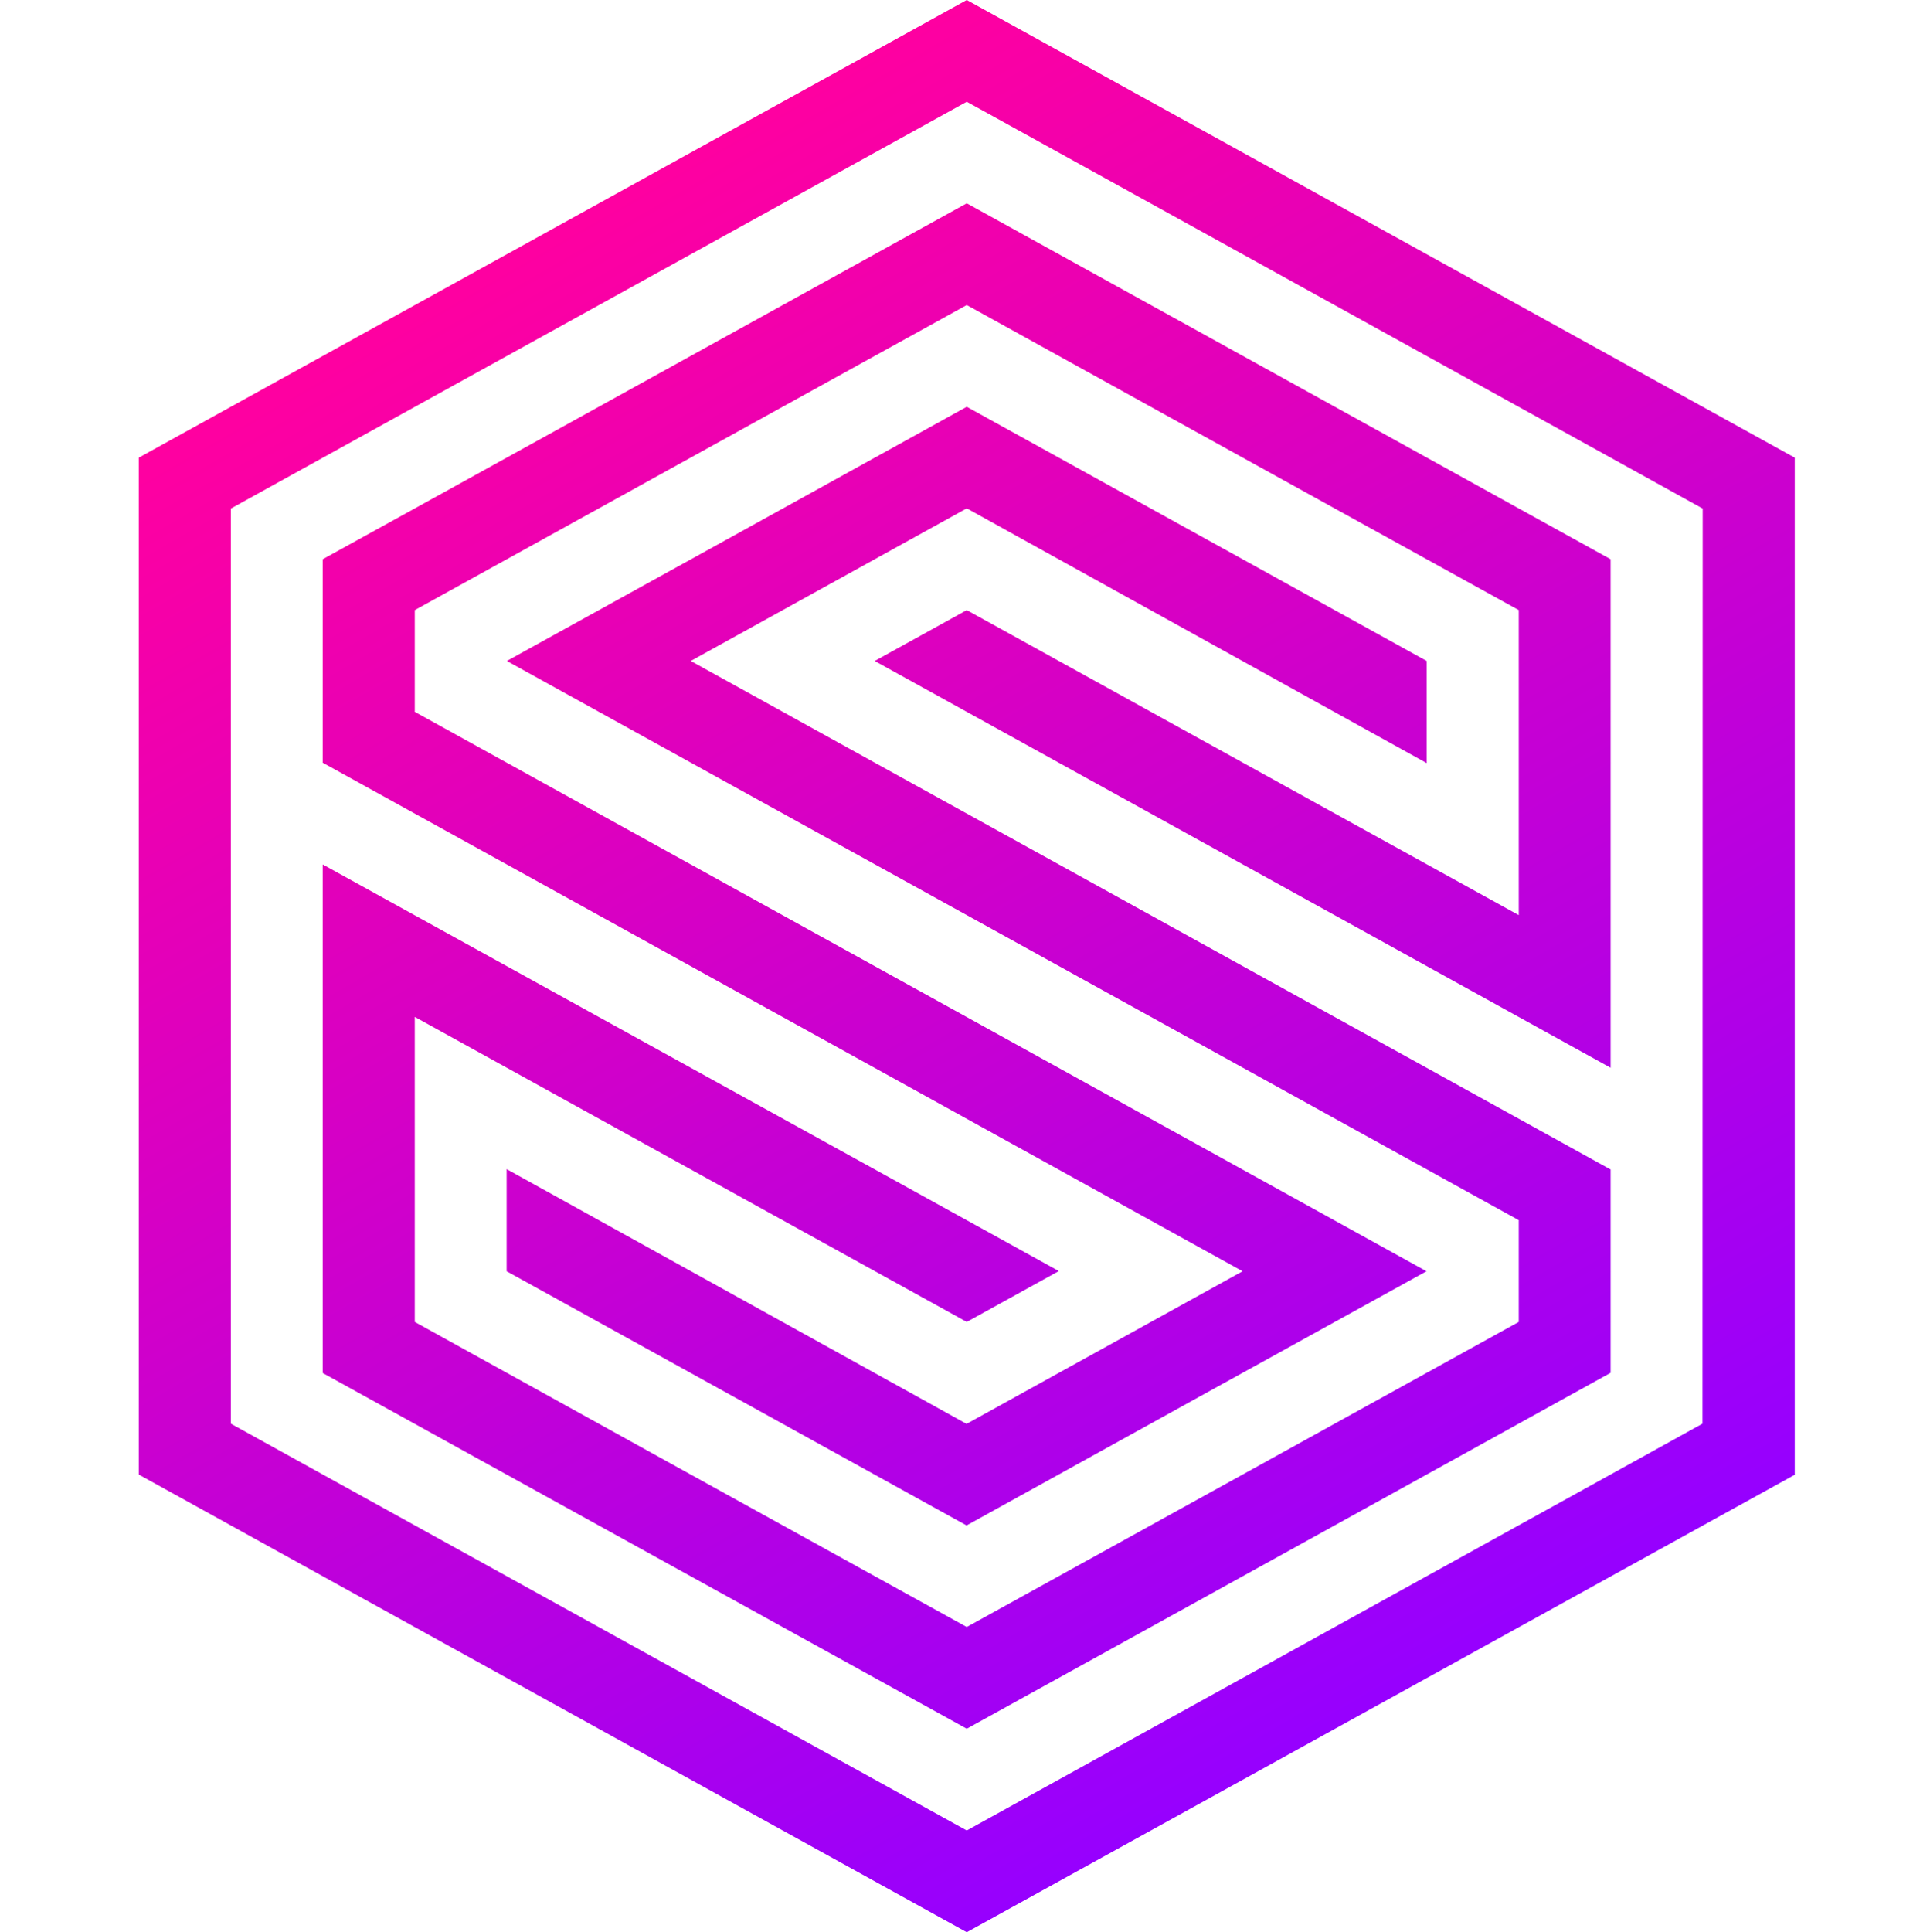
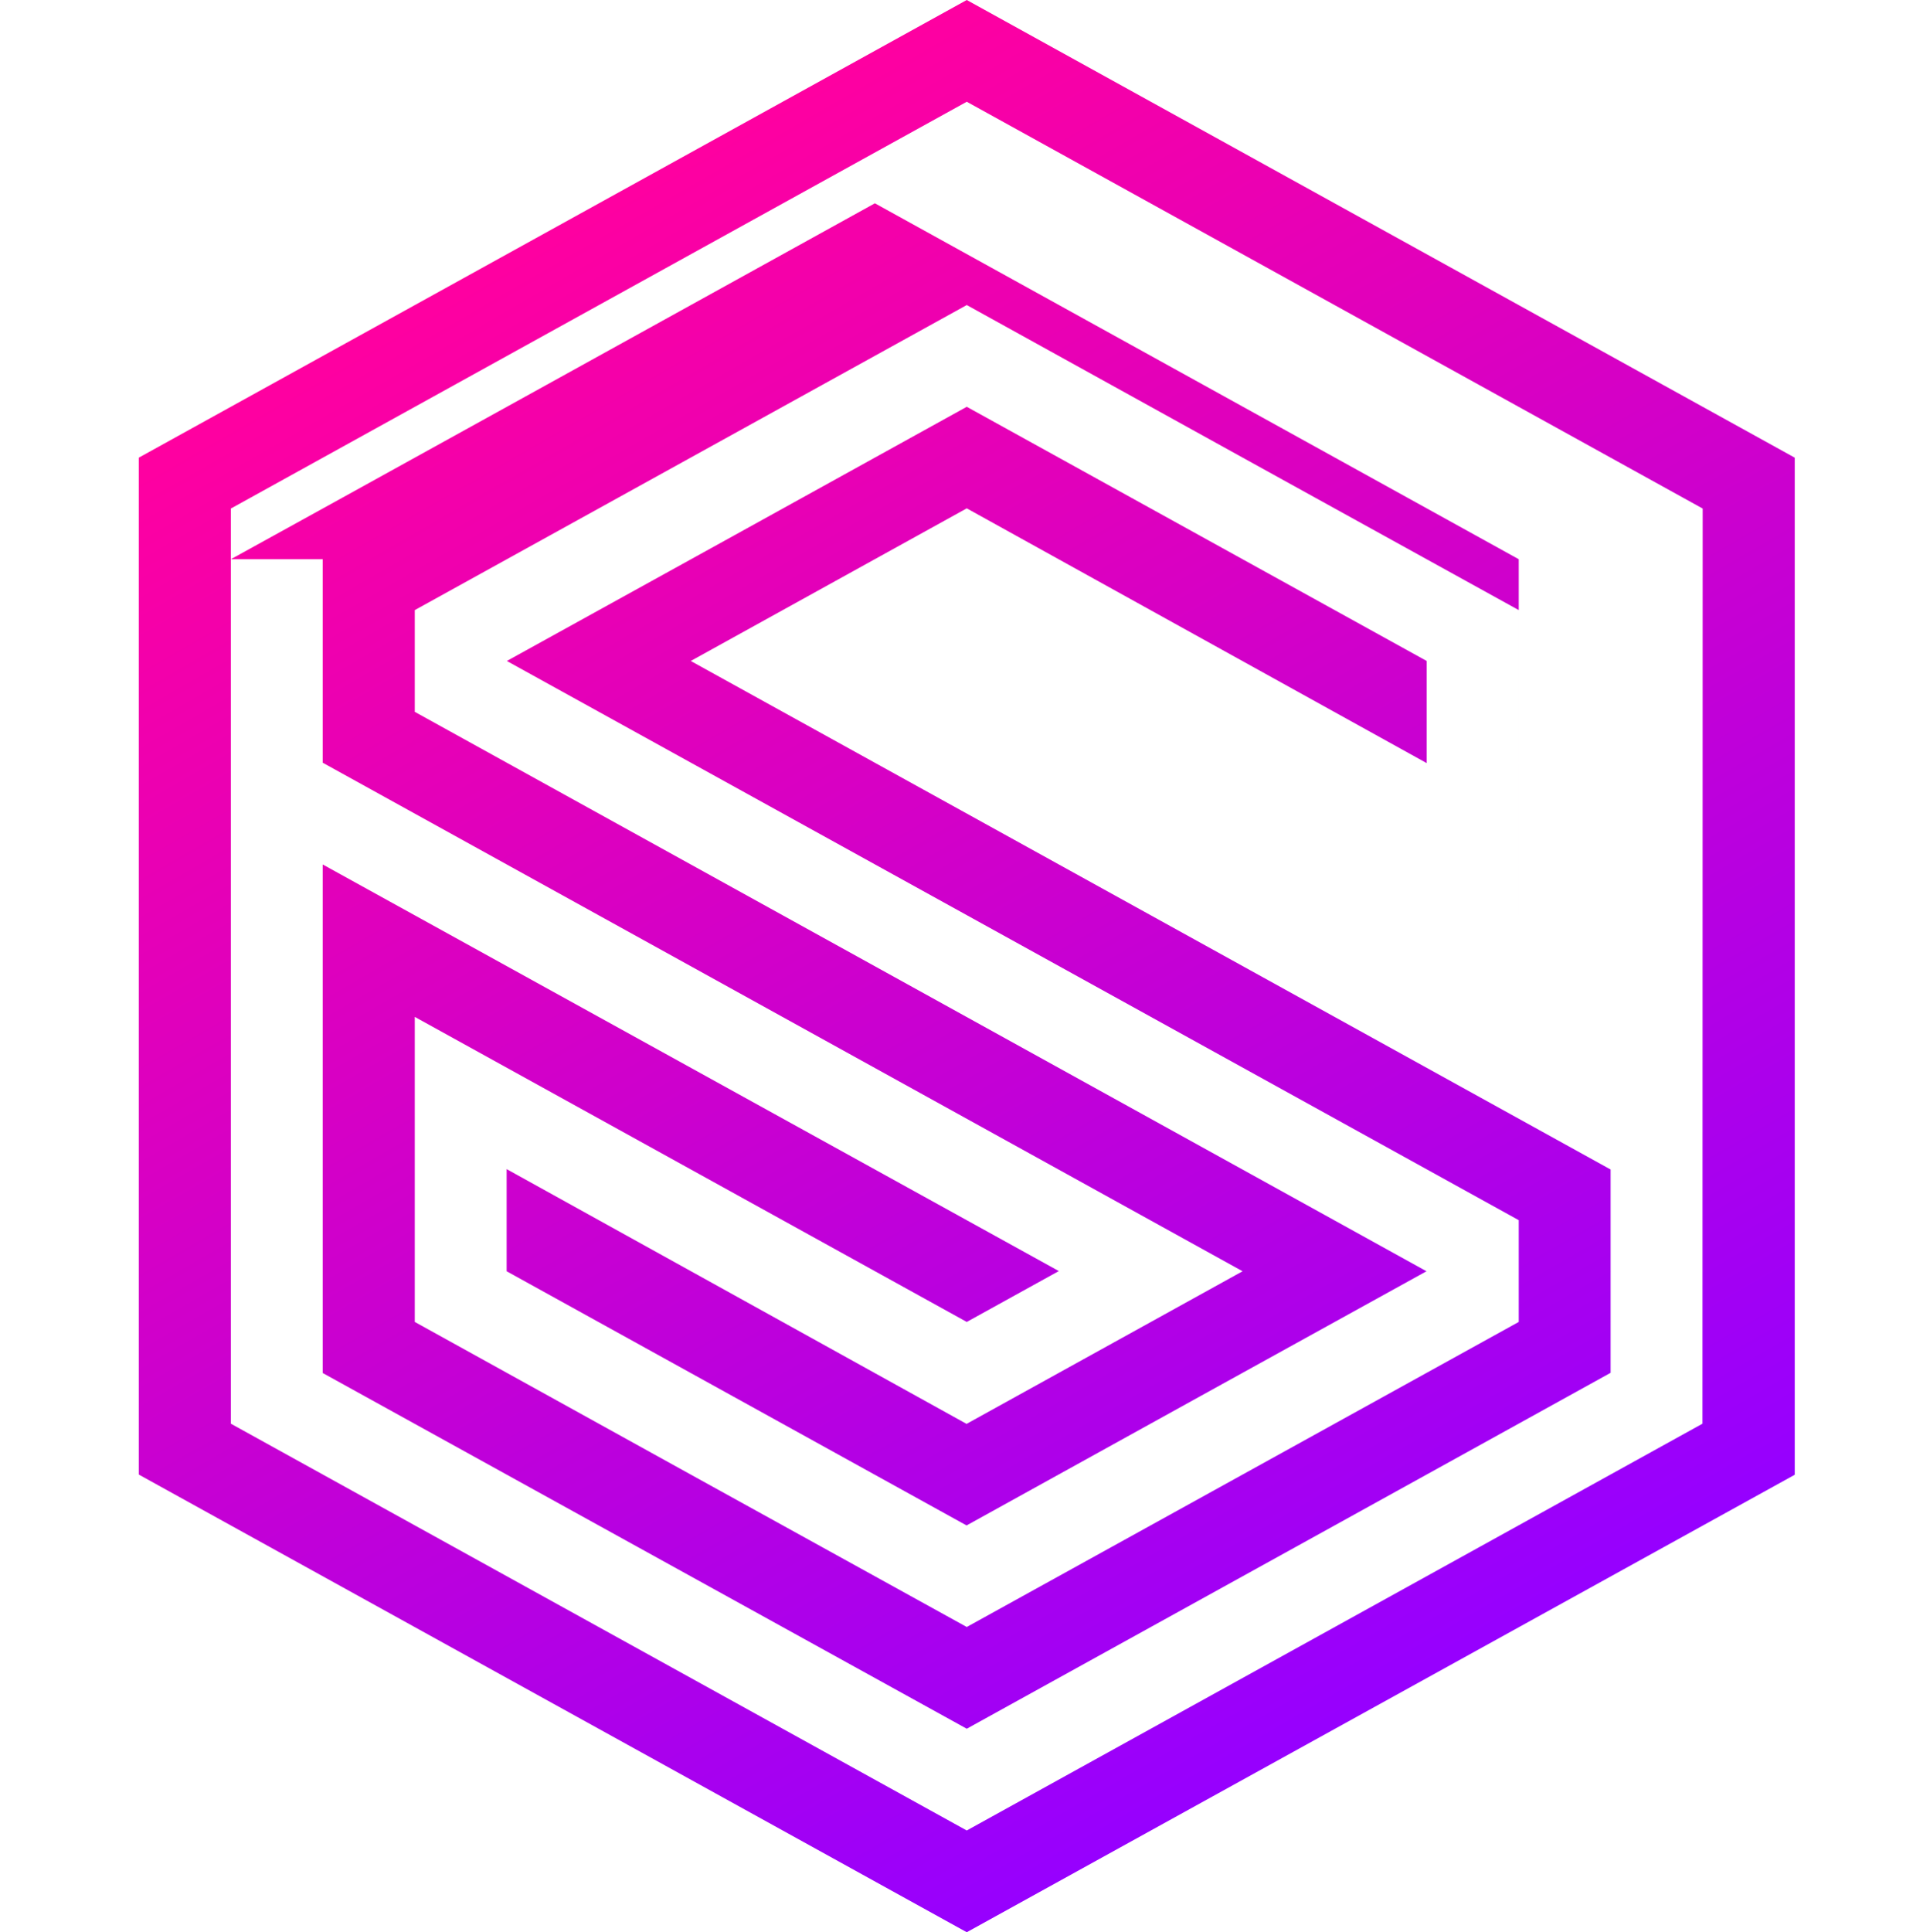
<svg xmlns="http://www.w3.org/2000/svg" data-bbox="70.393 0 840 979.9" height="979.9" width="979" viewBox="0 0 979 979.9" y="0" x="0" id="892a627b-9db1-4e9c-960e-2e76c34d868c" data-type="ugc">
  <g>
    <style id="18be3bc5-3c78-474f-b40e-94065c0591d9" type="text/css">
            .st0{fill:url(#DB_00000096777128416411932470000016404883816536593324_)}.st1{fill:url(#Icon_00000000922080890811286530000009308661439326778542_)}
        </style>
    <linearGradient y2="863.639" x2="4264.905" y1="107.621" x1="3828.418" gradientUnits="userSpaceOnUse" id="3dd49b51-b6bd-44d3-886a-42ee4ab61621">
      <stop id="d655a499-e8d0-4513-8127-5d9baf00a82e" offset="0" stop-color="#ff00a0" />
      <stop id="39a30fad-7597-4726-93a3-db16ff2efacf" offset="1" stop-color="#9600ff" />
    </linearGradient>
    <linearGradient gradientTransform="translate(70.393)" y2="865.278" x2="636.696" y1="114.697" x1="203.348" gradientUnits="userSpaceOnUse" id="8135f5b5-1b1c-4950-961f-25edb5dc649d">
      <stop id="bd303562-2377-4791-8fa1-dccb0f4d2925" offset="0" stop-color="#ff00a0" />
      <stop id="3ac30af6-ddb5-4ada-b2e4-a8274b8b9438" offset="1" stop-color="#9600ff" />
    </linearGradient>
-     <path d="m490.393 257.8 233.3 129.2v-51.8l-233.3-128.9c-34.7 19.2-202.4 111.9-233.3 128.9 28.7 15.9 330.1 182.4 513.3 283.6v51.6c-24.9 13.8-280 154.7-280 154.7-69.8-38.5-210.3-116.1-280-154.7V515.7l280 154.7 46.7-25.8-373.4-206.2v257.9l326.7 180.4c32.2-17.8 302.8-167.3 326.6-180.5V593.1l-466.6-257.9zm-326.7 25.8v103.2l466.6 257.9-140 77.4-233.3-129.2v51.8l233.3 128.9c34.7-19.2 202.4-111.9 233.3-128.9-28.7-15.9-330-182.4-513.2-283.7v-51.6c24.9-13.8 280-154.7 280-154.7 69.7 38.6 210.2 116.2 280 154.7v154.7l-280-154.7-46.7 25.8 373.3 206.3V283.6l-326.6-180.5c-32.3 17.9-302.8 167.4-326.7 180.5zM490.393 0l-420 232.1v515.7l420 232.1 420-232V232.1Zm373.2 722-373.2 206.3-373.3-206.3V257.9l373.3-206.3 373.3 206.3z" id="e8a0f2fd-5fb2-42a7-8414-14e17e158915" fill="url(#8135f5b5-1b1c-4950-961f-25edb5dc649d)" />
+     <path d="m490.393 257.8 233.3 129.2v-51.8l-233.3-128.9c-34.7 19.2-202.4 111.9-233.3 128.9 28.7 15.9 330.1 182.4 513.3 283.6v51.6c-24.9 13.8-280 154.7-280 154.7-69.8-38.5-210.3-116.1-280-154.7V515.7l280 154.7 46.7-25.8-373.4-206.2v257.9l326.7 180.4c32.2-17.8 302.8-167.3 326.6-180.5V593.1l-466.6-257.9zm-326.7 25.8v103.2l466.6 257.9-140 77.4-233.3-129.2v51.8l233.3 128.9c34.7-19.2 202.4-111.9 233.3-128.9-28.7-15.9-330-182.4-513.2-283.7v-51.6c24.9-13.8 280-154.7 280-154.7 69.7 38.6 210.2 116.2 280 154.7v154.7V283.6l-326.6-180.5c-32.3 17.9-302.8 167.4-326.7 180.5zM490.393 0l-420 232.1v515.7l420 232.1 420-232V232.1Zm373.2 722-373.2 206.3-373.3-206.3V257.9l373.3-206.3 373.3 206.3z" id="e8a0f2fd-5fb2-42a7-8414-14e17e158915" fill="url(#8135f5b5-1b1c-4950-961f-25edb5dc649d)" />
  </g>
</svg>